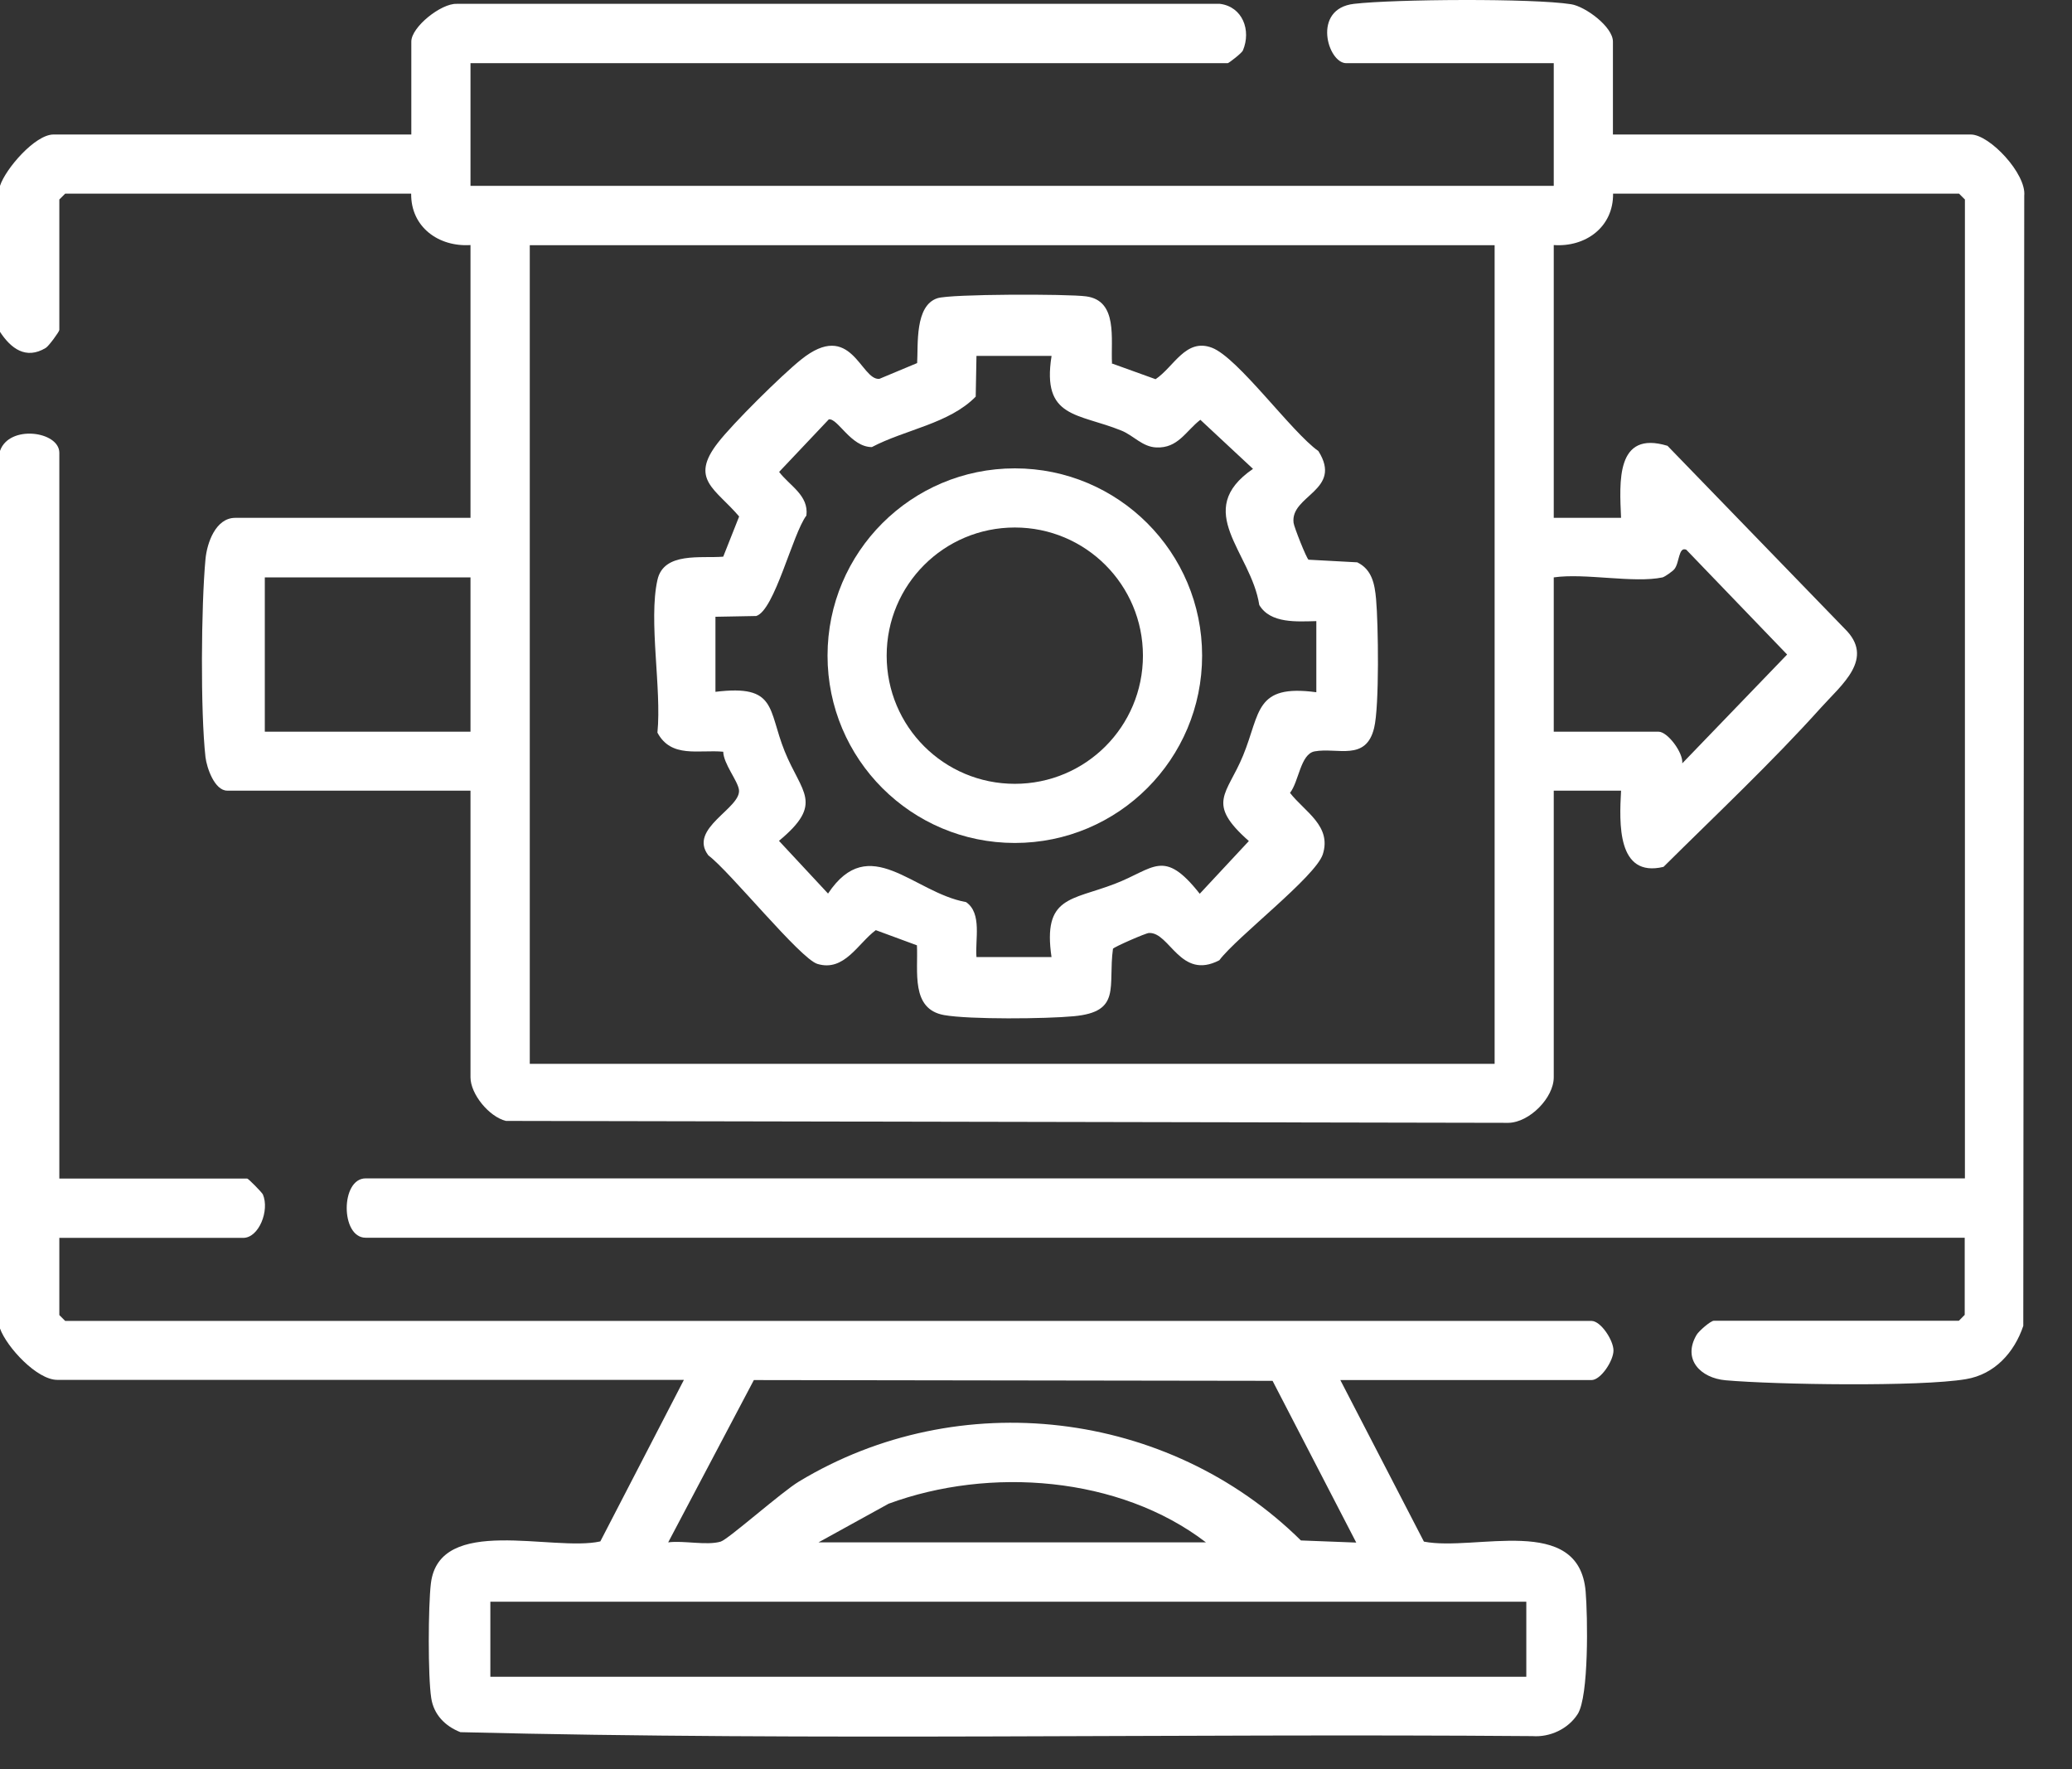
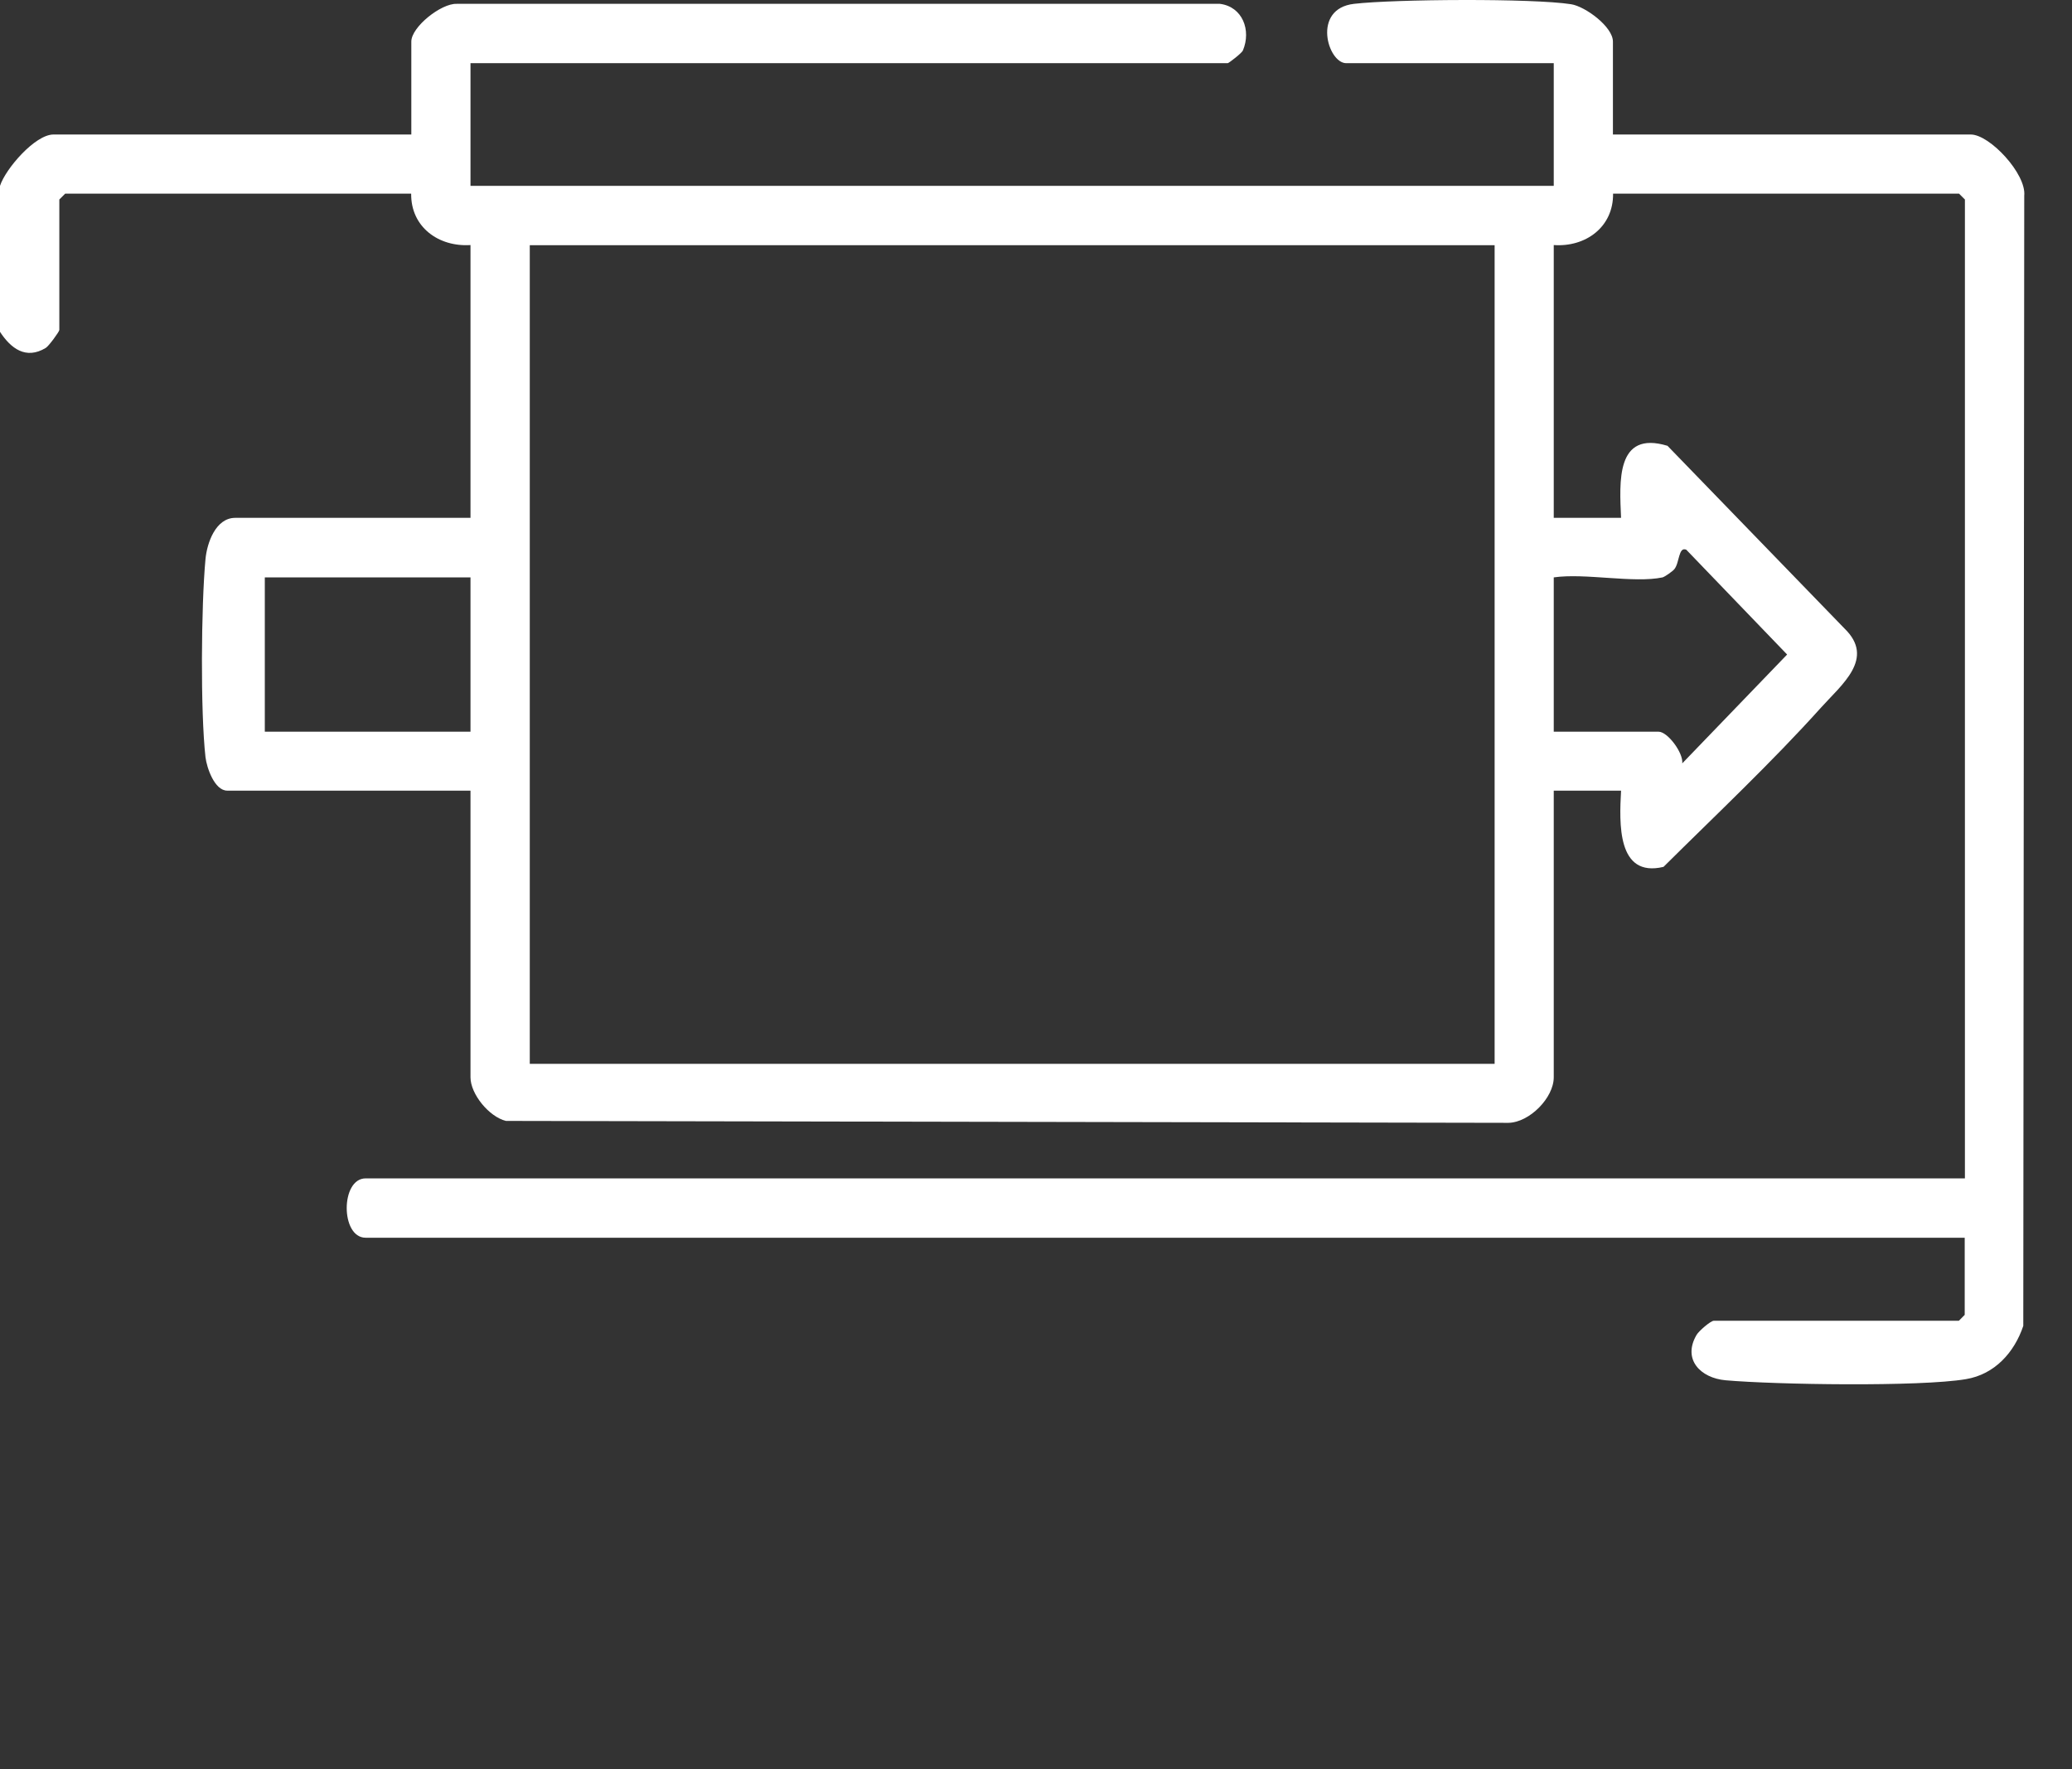
<svg xmlns="http://www.w3.org/2000/svg" width="41" height="35" viewBox="0 0 41 35" fill="none">
  <rect x="0" y="0" width="41" height="35" fill="#333333" stroke="none" />
-   <path d="M0 8.921C0.18 8.395 1.174 8.53 1.174 8.958V23.316H4.891C4.914 23.316 5.187 23.594 5.202 23.631C5.337 23.946 5.124 24.49 4.812 24.49H1.174V26.017L1.29 26.133H31.492C31.676 26.133 31.927 26.516 31.927 26.718C31.927 26.921 31.676 27.303 31.492 27.303H26.522L28.176 30.499C29.193 30.698 31.244 29.936 31.376 31.485C31.417 31.969 31.443 33.563 31.218 33.912C31.03 34.205 30.67 34.373 30.322 34.347C23.255 34.291 16.162 34.445 9.111 34.269C8.811 34.152 8.582 33.923 8.533 33.593C8.466 33.162 8.473 31.774 8.526 31.328C8.691 29.955 10.941 30.705 11.879 30.495L13.533 27.299H1.133C0.731 27.299 0.135 26.654 0 26.283V8.913V8.921ZM25.179 27.318L14.917 27.303L13.222 30.514C13.525 30.473 13.983 30.581 14.261 30.499C14.411 30.454 15.472 29.512 15.81 29.31C18.975 27.397 23.116 27.885 25.742 30.476L26.837 30.518L25.183 27.322L25.179 27.318ZM23.863 30.514C22.149 29.201 19.579 29.014 17.584 29.749L16.196 30.514H23.863ZM30.202 31.688H9.703V33.173H30.202V31.688Z" fill="white" />
  <path d="M0 3.677C0.109 3.34 0.694 2.661 1.058 2.661H8.139V0.823C8.139 0.534 8.728 0.065 9.036 0.076H24.14C24.587 0.133 24.763 0.598 24.594 0.999C24.572 1.052 24.313 1.25 24.294 1.25H9.31V3.677H30.745V1.25H26.638C26.274 1.25 25.952 0.174 26.792 0.076C27.591 -0.017 30.329 -0.036 31.09 0.084C31.372 0.129 31.916 0.53 31.916 0.823V2.661H38.997C39.372 2.661 40.1 3.441 40.055 3.872L40.036 26.231C39.86 26.756 39.47 27.191 38.9 27.285C37.988 27.439 35.123 27.394 34.144 27.307C33.649 27.262 33.288 26.895 33.57 26.411C33.615 26.332 33.851 26.13 33.911 26.13H38.761L38.877 26.013V24.487H7.235C6.736 24.487 6.736 23.313 7.235 23.313H38.881V3.947L38.765 3.831H31.919C31.927 4.491 31.376 4.893 30.745 4.848V10.245H32.077C32.047 9.54 31.968 8.508 32.996 8.82L36.499 12.435C37.111 13.028 36.443 13.542 36.03 14.003C35.066 15.076 33.945 16.13 32.917 17.15C31.991 17.372 32.043 16.276 32.077 15.642H30.745V21.314C30.745 21.719 30.265 22.206 29.849 22.214L10.011 22.176C9.677 22.094 9.31 21.644 9.31 21.314V15.642H4.497C4.246 15.642 4.092 15.192 4.066 14.979C3.965 14.075 3.98 11.985 4.066 11.063C4.096 10.74 4.268 10.245 4.655 10.245H9.31V4.848C8.679 4.889 8.128 4.491 8.136 3.831H1.29L1.174 3.947V6.528C1.174 6.562 0.96 6.854 0.904 6.884C0.51 7.121 0.214 6.892 0 6.565V3.67V3.677ZM10.483 4.851V21.047H29.575V4.851H10.483ZM32.898 11.423C32.332 11.543 31.364 11.333 30.745 11.423V14.476H32.82C33 14.476 33.311 14.896 33.288 15.102L35.363 12.949L33.367 10.875C33.21 10.811 33.236 11.134 33.131 11.261C33.097 11.303 32.943 11.411 32.898 11.423ZM9.31 11.423H5.24V14.476H9.31V11.423Z" fill="white" />
-   <path d="M21.992 7.187L22.866 7.502C23.23 7.258 23.463 6.684 23.98 6.879C24.498 7.074 25.556 8.549 26.088 8.924C26.58 9.704 25.526 9.798 25.597 10.345C25.608 10.431 25.852 11.047 25.893 11.073L26.857 11.125C27.15 11.268 27.202 11.557 27.229 11.849C27.274 12.341 27.296 13.969 27.191 14.4C27.03 15.071 26.463 14.782 26.013 14.865C25.732 14.917 25.702 15.465 25.526 15.686C25.818 16.061 26.355 16.339 26.175 16.902C26.028 17.348 24.476 18.533 24.127 18.998C23.354 19.4 23.148 18.436 22.735 18.458C22.675 18.458 22.041 18.736 22.023 18.77C21.921 19.52 22.199 20.018 21.246 20.105C20.702 20.157 19.187 20.172 18.68 20.082C18.017 19.962 18.17 19.216 18.144 18.702L17.33 18.402C16.978 18.661 16.708 19.231 16.175 19.07C15.834 18.968 14.435 17.232 14.018 16.924C13.606 16.388 14.675 15.99 14.622 15.623C14.596 15.443 14.318 15.113 14.311 14.872C13.827 14.827 13.283 15.007 13.009 14.494C13.095 13.627 12.829 12.281 13.009 11.474C13.133 10.912 13.876 11.05 14.311 11.013L14.626 10.218C14.161 9.67 13.639 9.486 14.206 8.759C14.502 8.376 15.466 7.423 15.849 7.116C16.85 6.309 17.03 7.532 17.401 7.495L18.148 7.183C18.17 6.819 18.099 6.047 18.549 5.9C18.812 5.814 21.134 5.814 21.49 5.863C22.128 5.945 21.977 6.714 22.004 7.187H21.992ZM20.807 7.041H19.322L19.307 7.847C18.782 8.383 17.915 8.496 17.252 8.845C16.835 8.845 16.576 8.267 16.4 8.297L15.417 9.336C15.624 9.61 16.006 9.798 15.957 10.199C15.684 10.559 15.327 12.078 14.963 12.187L14.157 12.202V13.687C15.376 13.537 15.192 14.032 15.526 14.861C15.86 15.69 16.314 15.889 15.414 16.635L16.385 17.678C17.203 16.448 18.069 17.659 19.116 17.847C19.438 18.068 19.292 18.597 19.322 18.934H20.807C20.631 17.73 21.197 17.817 22.056 17.487C22.84 17.187 23.024 16.774 23.74 17.682L24.712 16.639C23.853 15.881 24.28 15.724 24.599 14.944C24.944 14.104 24.824 13.53 26.047 13.695V12.288C25.668 12.296 25.139 12.341 24.918 11.969C24.757 10.919 23.587 10.105 24.794 9.276L23.752 8.305C23.459 8.534 23.309 8.871 22.881 8.852C22.604 8.841 22.431 8.616 22.191 8.519C21.332 8.17 20.612 8.282 20.807 7.048V7.041Z" fill="white" />
-   <path d="M23.787 12.971C23.787 15.019 22.129 16.677 20.081 16.677C18.033 16.677 16.375 15.019 16.375 12.971C16.375 10.924 18.033 9.266 20.081 9.266C22.129 9.266 23.787 10.924 23.787 12.971ZM22.616 12.971C22.616 11.572 21.484 10.436 20.081 10.436C18.678 10.436 17.545 11.569 17.545 12.971C17.545 14.374 18.678 15.507 20.081 15.507C21.484 15.507 22.616 14.374 22.616 12.971Z" fill="white" />
</svg>